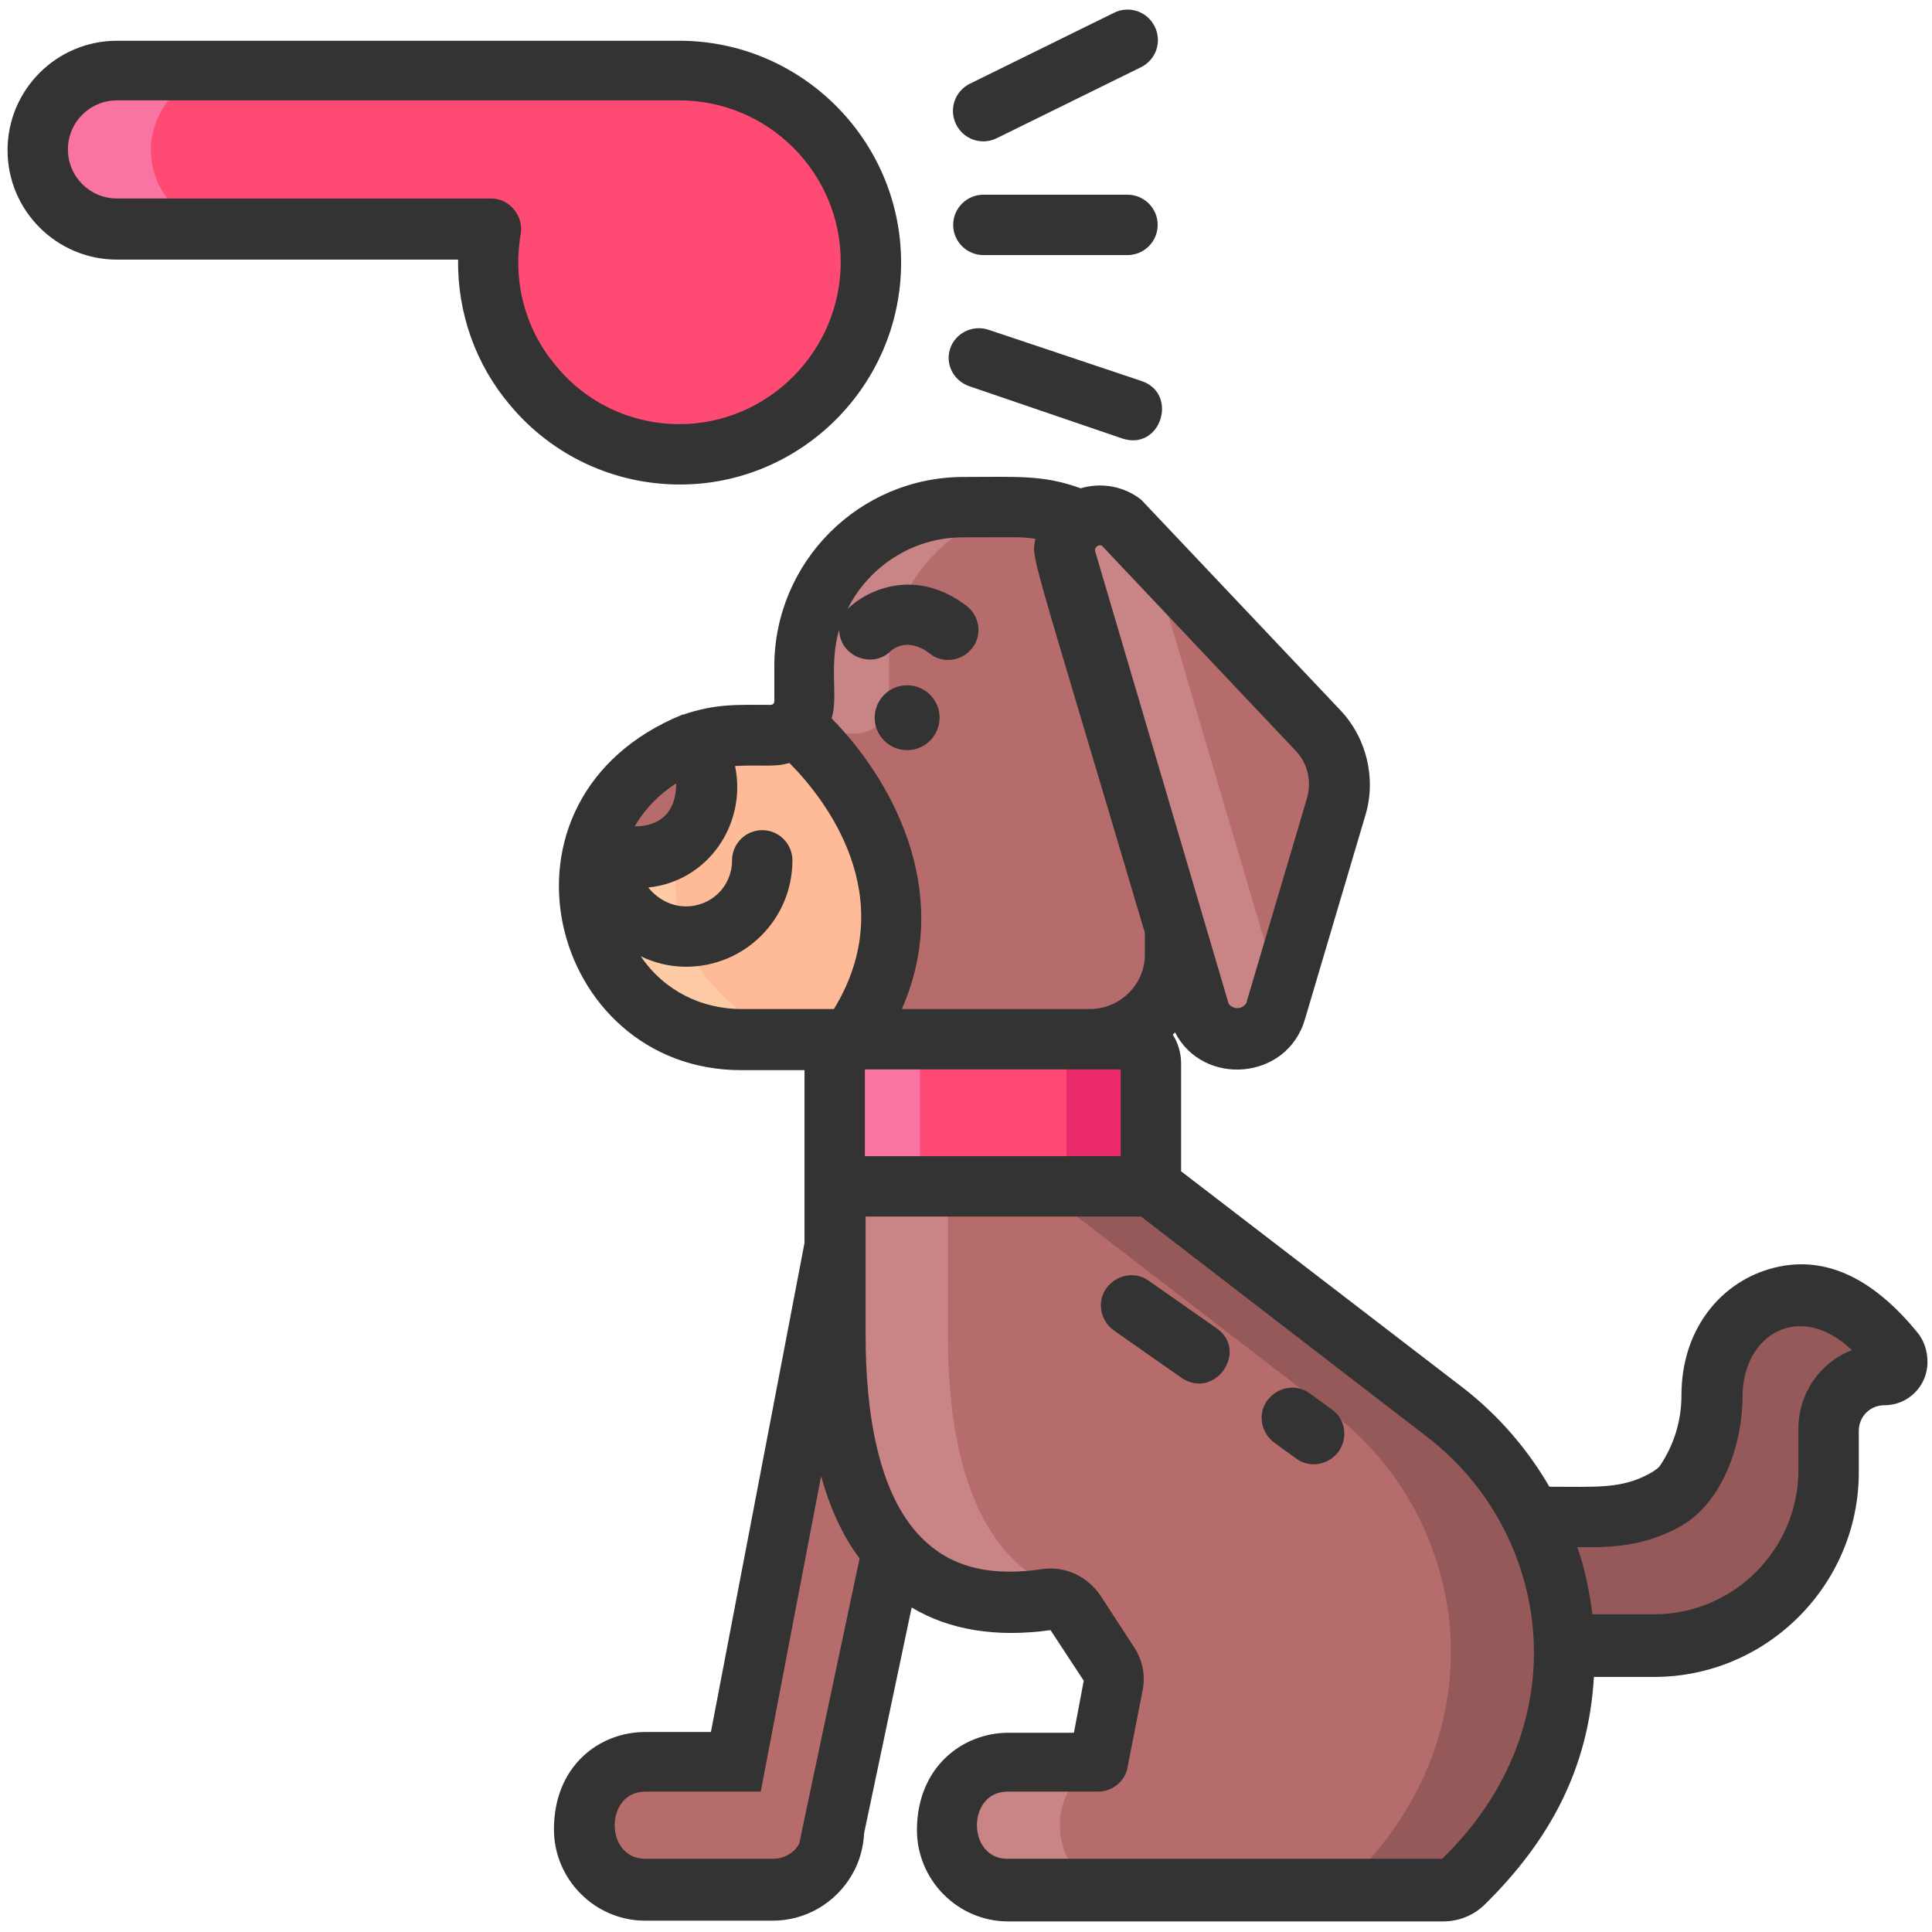
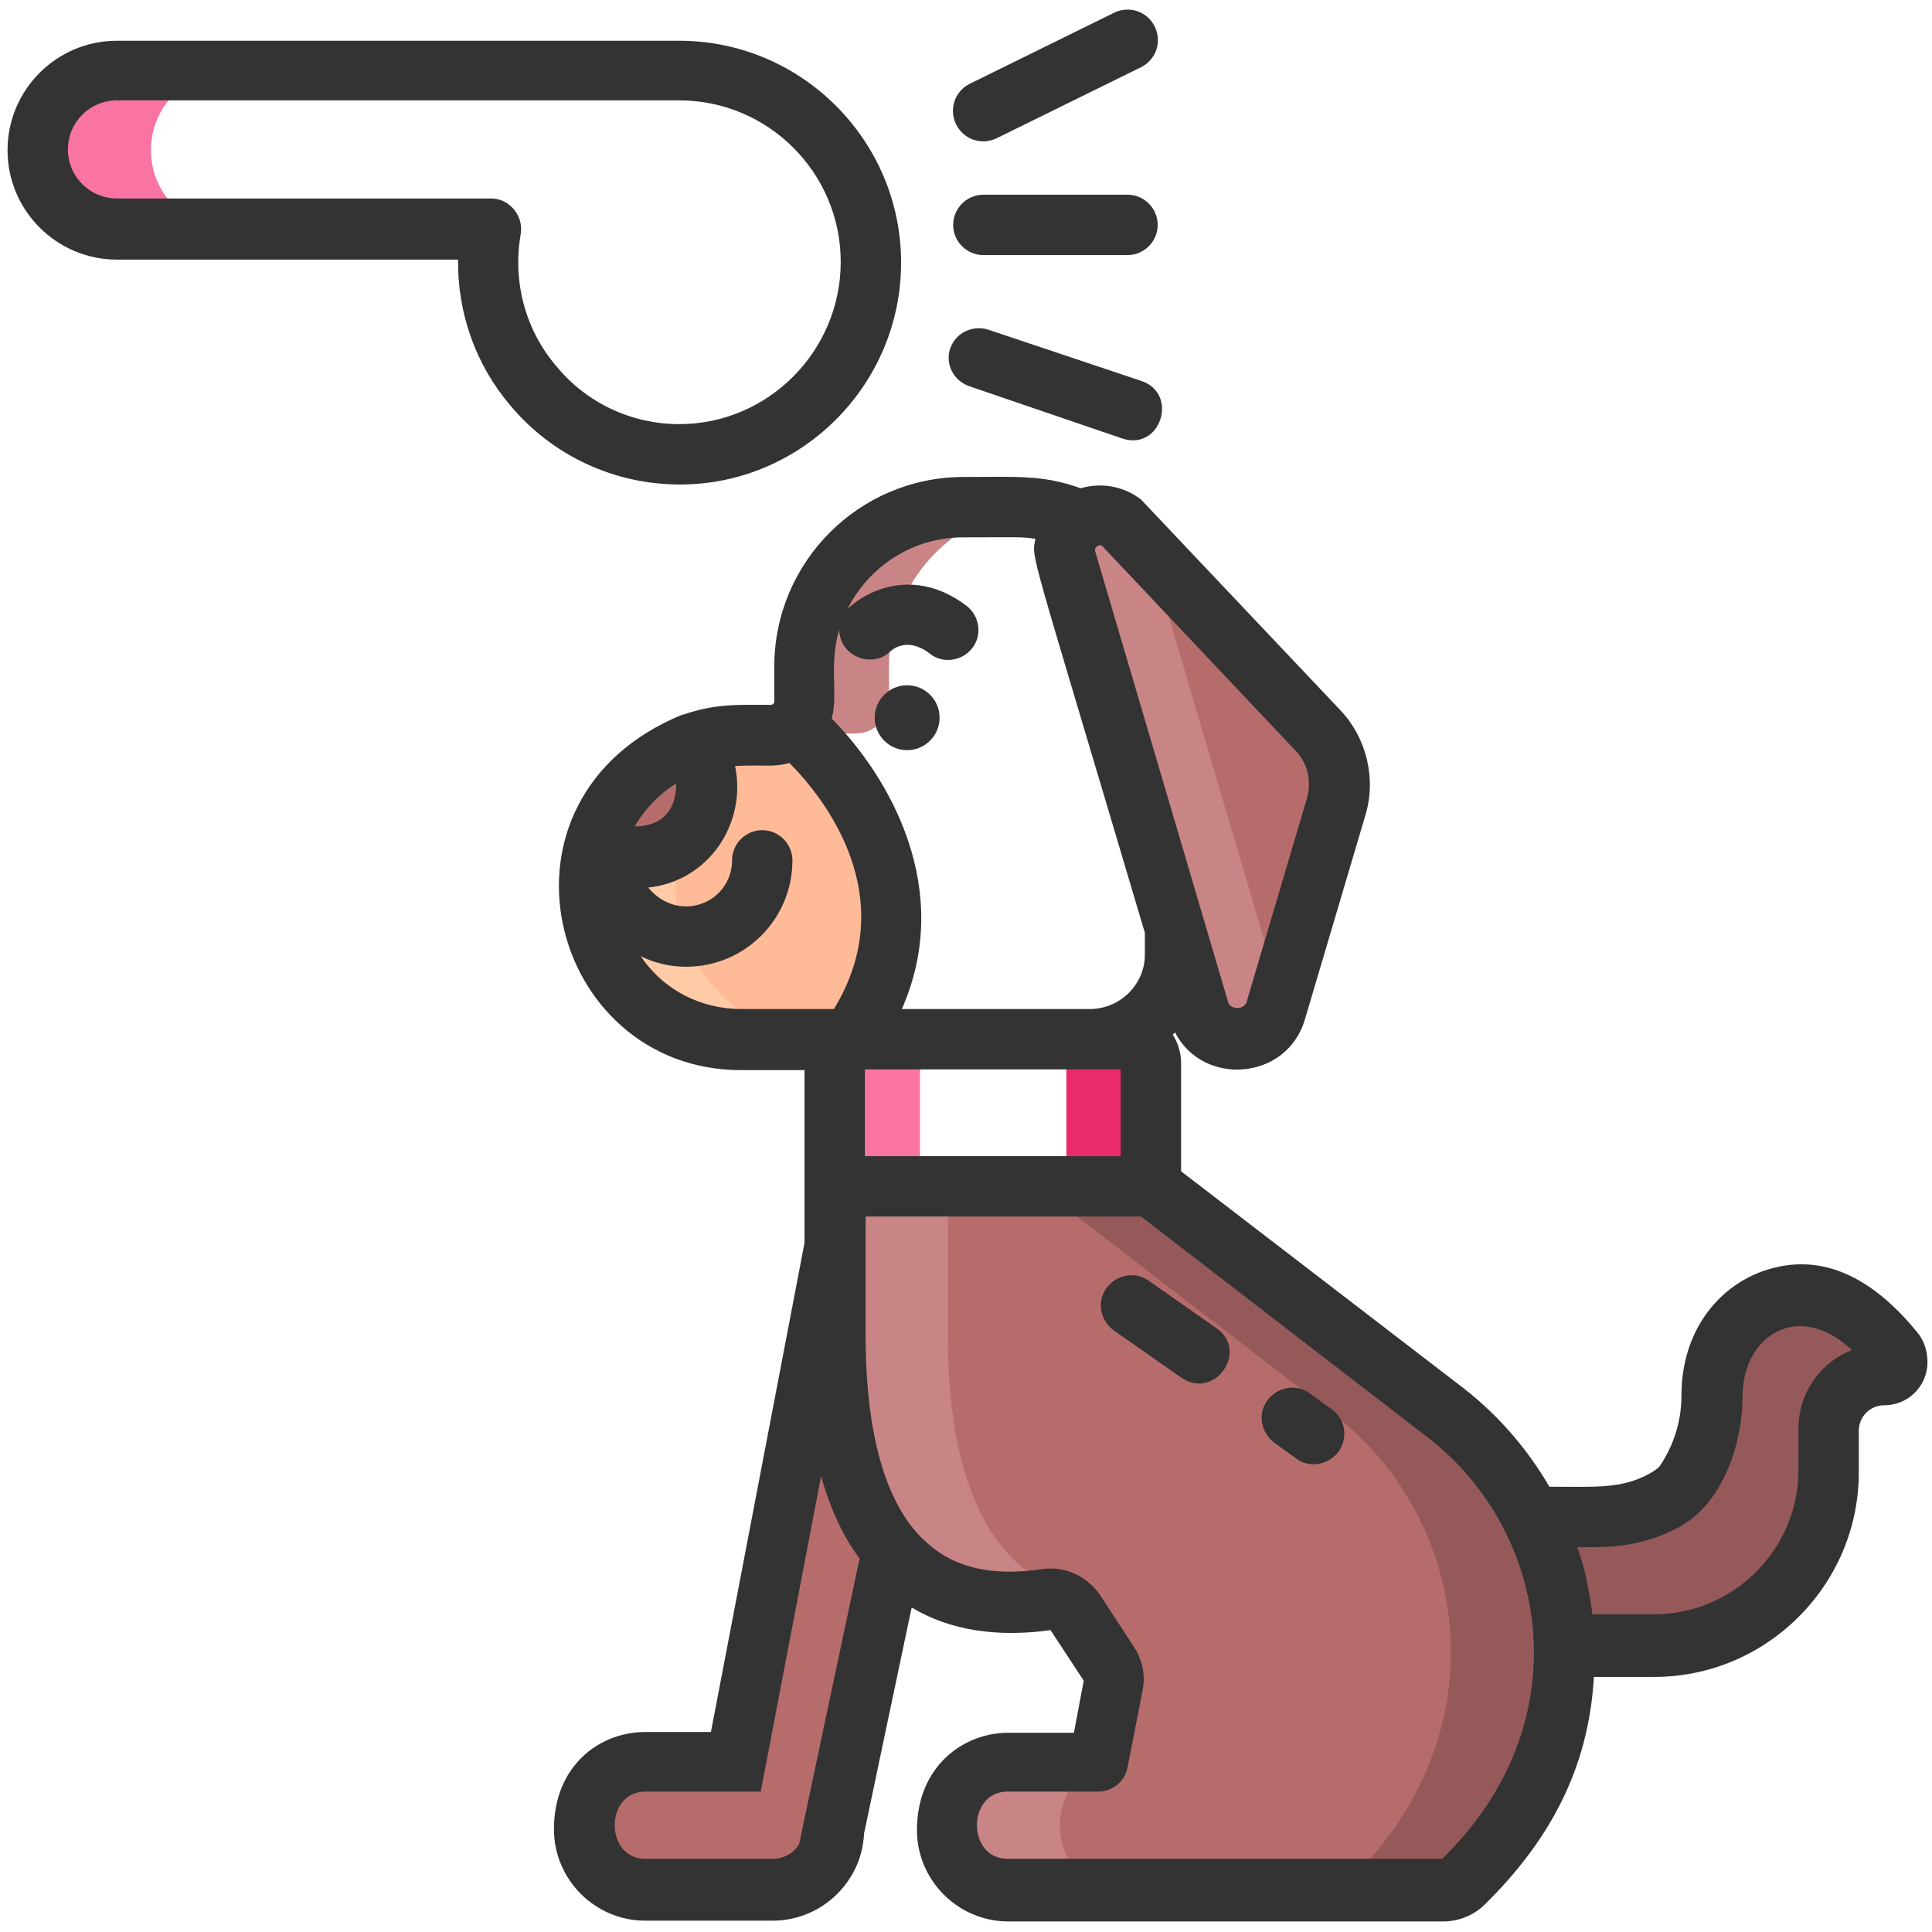
<svg xmlns="http://www.w3.org/2000/svg" version="1.1" id="Laag_1" x="0px" y="0px" viewBox="0 0 256 256" style="enable-background:new 0 0 256 256;" xml:space="preserve">
  <style type="text/css">
	.st0{fill:#FF4A73;}
	.st1{fill:#B76C6C;}
	.st2{fill:#C98585;}
	.st3{fill:#965959;}
	.st4{fill:#FFBB98;}
	.st5{fill:#F973A3;}
	.st6{fill:#EA2A6A;}
	.st7{fill:#FFCAA6;}
	.st8{fill:#333333;}
</style>
-   <path class="st0" d="M90,9.4H15.5C9.7,9.4,5,14.1,5,19.9c0,5.8,4.7,10.5,10.5,10.5H65c-2.8,15.7,9.3,29.8,25,29.8  c14,0,25.4-11.4,25.4-25.4C115.4,20.8,104.1,9.4,90,9.4z" />
-   <path class="st1" d="M155.7,88.2v38.2c0,6.2-5,11.2-11.2,11.2H98.2c-5.6,0-10.6-2.3-14.3-5.9c-10.1-10.1-6.8-27.4,6.6-32.9  c2.4-1,4.9-1.5,7.7-1.5h3.9c1.2,0,2.4-0.5,3.2-1.3c0.8-0.8,1.3-1.9,1.3-3.2v-4.6c0-11.7,9.5-21.1,21.1-21.1h6.9  C146.2,67,155.7,76.5,155.7,88.2z" />
  <path class="st2" d="M136.8,67.1c-10.6,1.1-19,10.1-19,21v4.6c0,1.2-0.5,2.3-1.3,3.2c-0.8,0.8-1.9,1.3-3.2,1.3h-3.9  c-2.7,0-5.3,0.5-7.7,1.5c-13.4,5.5-16.7,22.8-6.6,32.9c3.7,3.7,8.7,5.9,14.3,5.9H98.2c-5.6,0-10.6-2.3-14.3-5.9  c-10.1-10.1-6.8-27.4,6.6-32.9c2.4-1,4.9-1.5,7.7-1.5h3.9c1.2,0,2.4-0.5,3.2-1.3c0.8-0.8,1.3-1.9,1.3-3.2v-4.6  c0-11.7,9.5-21.1,21.1-21.1h6.9C135.3,67,136,67.1,136.8,67.1z" />
  <path class="st1" d="M148.7,69.2c-3.4-2.7-8.4,0.3-7.5,4.6l17.9,60.7c0.1,0.3,0.3,0.5,0.4,0.8c2.3,3.3,7.5,2.9,9.3-0.7  c0.1-0.2,0.2-0.5,0.3-0.8l8-27c1.1-3.6,0.1-7.4-2.4-10.1L148.7,69.2z" />
  <path class="st3" d="M251,179c-4.1-5.1-8.1-7.6-12.3-7.6c-1.1,0-2.2,0.2-3.3,0.5c-5.3,1.6-8.7,6.7-8.7,12.2v0.7  c0,4.2-1.3,8.3-3.6,11.7c-0.6,0.9-1.6,1.6-2.8,2.3c-2.7,1.5-5.8,2.1-8.9,2.1H203l4.3,17h11.9c6.4,0,12.1-2.6,16.3-6.8  c4.2-4.2,6.8-10,6.8-16.3v-5.5c0-4.1,3.3-7.4,7.4-7.4c1,0,1.7-0.8,1.7-1.7C251.4,179.7,251.3,179.3,251,179z" />
  <path class="st1" d="M110.7,164.8l-13.1,68.4h-12c-4.4,0-8.1,3.6-8.1,8.1v0.8c0,4.5,3.6,8.1,8.1,8.1h8.7h8.1c4.4,0,8.1-3.6,8.1-8.1  l10.4-48.7L110.7,164.8z" />
-   <path class="st0" d="M152.5,157.1h-41.9v-16.3c0-1.8,1.4-3.2,3.2-3.2h35.5c1.8,0,3.2,1.4,3.2,3.2L152.5,157.1L152.5,157.1z" />
  <path class="st4" d="M112.7,137.6H98.2c-5.6,0-10.6-2.3-14.3-5.9S78,123,78,117.4c0-1.7,0.2-3.4,0.6-5c1.6-6.2,6.1-11.2,11.9-13.6  c2.4-1,4.9-1.5,7.7-1.5h3.9c1.2,0,2.4-0.5,3.2-1.3v0C105.2,95.9,128.4,115.3,112.7,137.6z" />
  <path class="st5" d="M125.1,137.6c-1.8,0-3.2,1.4-3.2,3.2v16.3h-11.2v-16.3c0-1.8,1.4-3.2,3.2-3.2H125.1z" />
  <path class="st6" d="M152.5,140.7v16.3h-11.2v-16.3c0-1.8-1.4-3.2-3.2-3.2h11.2C151.1,137.6,152.5,139,152.5,140.7z" />
  <path class="st2" d="M169.7,132c-0.3,1.2-0.6,2-0.8,2.5c-2,4-7.8,4.1-9.7-0.1l-17.9-60.7c-0.9-4.3,4.1-7.4,7.5-4.7l3.6,3.9  c0,0.3,0,0.5,0.1,0.8L169.7,132z" />
-   <path class="st7" d="M109.5,137.6c-10.9,0-18.4,1.2-25.5-5.9c-3.3-3.3-5-7.5-5-8.3c-4.1-11.8,4.9-26.2,19.3-26.2h3.9  c1.2,0,2.4-0.5,3.2-1.3v0c0,0,0.6,0.5,1.6,1.5c-1.8,0.2-3.5,0.7-5,1.3c-13.4,5.5-16.7,22.8-6.6,32.9  C98.8,135.3,103.9,137.6,109.5,137.6z" />
  <path class="st7" d="M109.5,137.6c-10.9,0-18.4,1.2-25.5-5.9c-3.3-3.3-5-7.5-5-8.3c-4.1-11.8,4.9-26.2,19.3-26.2h3.9  c1.2,0,2.4-0.5,3.2-1.3v0c0,0,0.6,0.5,1.6,1.5c-1.8,0.2-3.5,0.7-5,1.3c-13.4,5.5-16.7,22.8-6.6,32.9  C98.8,135.3,103.9,137.6,109.5,137.6z" />
  <path class="st1" d="M93.6,103v1.5c0,4.9-4,8.9-8.9,8.9h-1.8c-1.5,0-3-0.4-4.2-1.1c1.6-6.2,6.1-11.2,11.9-13.6  C92.3,99.3,93.6,101,93.6,103z" />
  <path class="st5" d="M20,19.9c0,5.8,4.7,10.5,10.5,10.5h-15C9.7,30.4,5,25.7,5,19.9C5,14.1,9.7,9.4,15.5,9.4h15  C24.7,9.4,20,14.1,20,19.9z" />
  <path class="st1" d="M191.5,187.2l-39-30h-41.9v19.9c0,17.7,4.9,38.1,28.1,34.7c1.4-0.2,2.9,0.5,3.7,1.7l4.5,6.9  c0.5,0.8,0.7,1.8,0.5,2.8l-2,10.2h-12c-10.6,0-10.8,16.9,0,16.9c6.9,0,50.8,0,57.6,0c1.9,0,2.8-1.1,4.1-2.4  C212.6,230.7,210.9,202.1,191.5,187.2z" />
  <path class="st2" d="M148.5,250.3h-15c-10.7,0-10.8-16.9,0-16.9h15C137.8,233.4,137.7,250.3,148.5,250.3z" />
  <path class="st2" d="M141.1,210.9c-1,0.4-1.9,0.8-2.4,0.9c-23.2,3.4-28.1-17-28.1-34.7v-19.9h15v19.9  C125.6,191,128.6,206.5,141.1,210.9z" />
  <path class="st3" d="M193.9,249.1c-1.6,1.5-1.7,1.2-17.8,1.2c1.1,0,2.1-0.4,2.8-1.2c20.2-19.7,15.9-47.9-2.4-61.9l-39-30h15l39,30  C209.7,201.2,214.2,229.4,193.9,249.1z" />
  <g>
    <circle class="st8" cx="120.2" cy="95.1" r="4.3" />
    <path class="st8" d="M254.1,176.6c-5.3-6.5-11.9-10.8-19.8-8.4c-6.3,1.9-11.5,7.9-11.5,16.7c0,3.4-1,6.6-2.9,9.4c0,0-0.3,0.4-1.4,1   c-3.7,2-7,1.7-13.2,1.7c-2.9-5-6.7-9.4-11.3-13l-37.5-28.8v-14.3c0-1.4-0.4-2.7-1.1-3.8c0.1-0.1,0.2-0.2,0.3-0.3   c3.7,7.2,14.8,6.4,17.2-1.7l8-27c1.5-4.9,0.2-10.3-3.3-14c-0.3-0.3-26.1-27.6-26.4-27.9c-2.3-1.8-5.3-2.3-8-1.5   c-5-1.8-8.3-1.5-15.5-1.5c-13.9,0-25.1,11.3-25.1,25.1v4.6c0,0.3-0.2,0.5-0.5,0.5c-4.3,0-7.2-0.2-11.6,1.3l-0.1,0   c-27.1,11.1-17.7,47.1,7.8,47.1h8.4c0,19,0,14.2,0,22.9l-12.4,64.8h-8.7c-6.1,0-12.1,4.5-12.1,12.9c0,6.6,5.4,12.1,12.1,12.1h16.9   c4.3,0,8.3-2.3,10.5-6.1c1-1.7,1.5-3.6,1.6-5.5l6.3-29.9c5,3,11.2,4,18.4,3l4.4,6.7l-1.3,6.9h-8.7c-6,0-12.1,4.5-12.1,12.9   c0,6.6,5.4,12.1,12.1,12.1h57.6c2.1,0,4.1-0.8,5.6-2.3c8.5-8.4,13.7-17.9,14.4-30.1h8c14.9,0,27.1-12.2,27.1-27.1v-5.5   c0-1.9,1.5-3.4,3.4-3.4c3.2,0,5.7-2.6,5.7-5.7C255.4,178.9,254.9,177.6,254.1,176.6z M146,72.3l25.7,27.2c1.6,1.7,2.1,4,1.5,6.2   l-8,27c0,0.1,0,0.1,0,0.1c-0.5,1-1.8,1-2.4,0.2L145.1,73C145,72.5,145.6,72.1,146,72.3z M89.6,103.8c0,4-2.3,5.7-5.5,5.7   C85.5,107.1,87.4,105.2,89.6,103.8z M105.9,244.3c-0.7,1.3-2.1,2-3.5,2H85.5c-5.4,0-5.4-8.9,0-8.9h15.3l8-41.8   c1.2,4.3,2.9,8,5.1,10.9C113.9,206.5,105.9,244.2,105.9,244.3z M110.5,133.7H98.2c-5.2,0-10.2-2.4-13.3-7c1.8,0.9,3.9,1.4,6,1.4   c7.8,0,14.1-6.3,14.1-14.1c0-2.2-1.8-4-4-4s-4,1.8-4,4c0,3.4-2.7,6.1-6.1,6.1c-2,0-3.8-1-5-2.5c7.9-0.8,13.1-8.4,11.5-16.1   c3.8-0.2,5.1,0.2,7.2-0.4C109.2,105.7,119.6,118.8,110.5,133.7z M110.2,95.2c0.9-3-0.4-7,1-11.8c0,3.5,4.3,5.3,6.8,2.9   c0.2-0.2,2.2-2,5.2,0.3c1.7,1.4,4.3,1,5.6-0.7c1.4-1.7,1-4.3-0.7-5.6c-6.8-5.2-13.2-2.1-15.7,0.3c0,0-0.1,0.1-0.1,0.1   c2.8-5.6,8.6-9.5,15.3-9.5c7.7,0,7.7-0.1,9.6,0.2c-0.5,2.8-1.1-0.4,14.5,52.2v2.9c0,3.9-3.2,7.1-7.1,7.2h-25.1   C126.5,117.8,117.8,102.9,110.2,95.2z M148.5,141.7v11.5h-33.9v-11.5C142.9,141.7,148.4,141.7,148.5,141.7z M191.1,246.3h-57.6   c-5.4,0-5.4-8.9,0-8.9h12c1.9,0,3.6-1.4,3.9-3.2l2-10.2c0.4-2,0-4-1.1-5.7l-4.5-6.9c-1.7-2.5-4.6-3.9-7.6-3.5   c-6.6,1-11.6-0.1-15.3-3.4c-6.8-5.9-8.2-18.2-8.2-27.4v-15.9h36.5l37.9,29.2C205.4,202.9,209.6,228.3,191.1,246.3z M238.3,189.3   v5.5c0,10.5-8.6,19.1-19.1,19.1h-8.2c-0.4-3.1-1-6.1-2-8.9c3,0,8,0.3,13.4-2.6c6-3.2,8.5-11.3,8.5-17.4c0-8,7.4-12.8,14.5-6.1   C241.2,180.5,238.3,184.6,238.3,189.3z" />
    <path class="st8" d="M176.4,186.7l-2.9-2.1c-1.8-1.3-4.3-0.8-5.6,1c-1.3,1.8-0.8,4.3,1,5.6l2.9,2.1c1.8,1.3,4.3,0.8,5.6-1   C178.7,190.4,178.2,187.9,176.4,186.7z" />
    <path class="st8" d="M161.2,176l-9-6.3c-1.8-1.3-4.3-0.8-5.6,1c-1.3,1.8-0.8,4.3,1,5.6l9,6.3C161,185.5,165.5,179,161.2,176z" />
    <path class="st8" d="M119.4,34.8c0-16.2-13.2-29.4-29.4-29.4H15.5C7.5,5.4,1,11.9,1,19.9s6.5,14.5,14.5,14.5h45.2   c-0.1,7,2.3,13.9,6.9,19.3c5.6,6.7,13.8,10.5,22.5,10.5C106.2,64.2,119.4,51,119.4,34.8z M73.7,48.5c-4.1-4.8-5.8-11.2-4.7-17.5   c0.4-2.4-1.5-4.7-3.9-4.7H15.5c-3.6,0-6.5-2.9-6.5-6.5s2.9-6.5,6.5-6.5H90c11.8,0,21.4,9.6,21.4,21.4S101.8,56.2,90,56.2   C83.7,56.2,77.7,53.4,73.7,48.5z" />
    <path class="st8" d="M130.3,33.8h19.1c2.2,0,4-1.8,4-4s-1.8-4-4-4h-19.1c-2.2,0-4,1.8-4,4S128.1,33.8,130.3,33.8z" />
    <path class="st8" d="M132.1,18.3l19.1-9.4c2-1,2.8-3.4,1.8-5.4c-1-2-3.4-2.8-5.4-1.8l-19.1,9.4c-2,1-2.8,3.4-1.8,5.4   C127.7,18.5,130.1,19.3,132.1,18.3z" />
    <path class="st8" d="M128.5,51.2l20.2,6.9c5.1,1.7,7.5-5.9,2.6-7.6L131,43.7c-2.1-0.7-4.4,0.4-5.1,2.5S126.4,50.5,128.5,51.2z" />
  </g>
</svg>